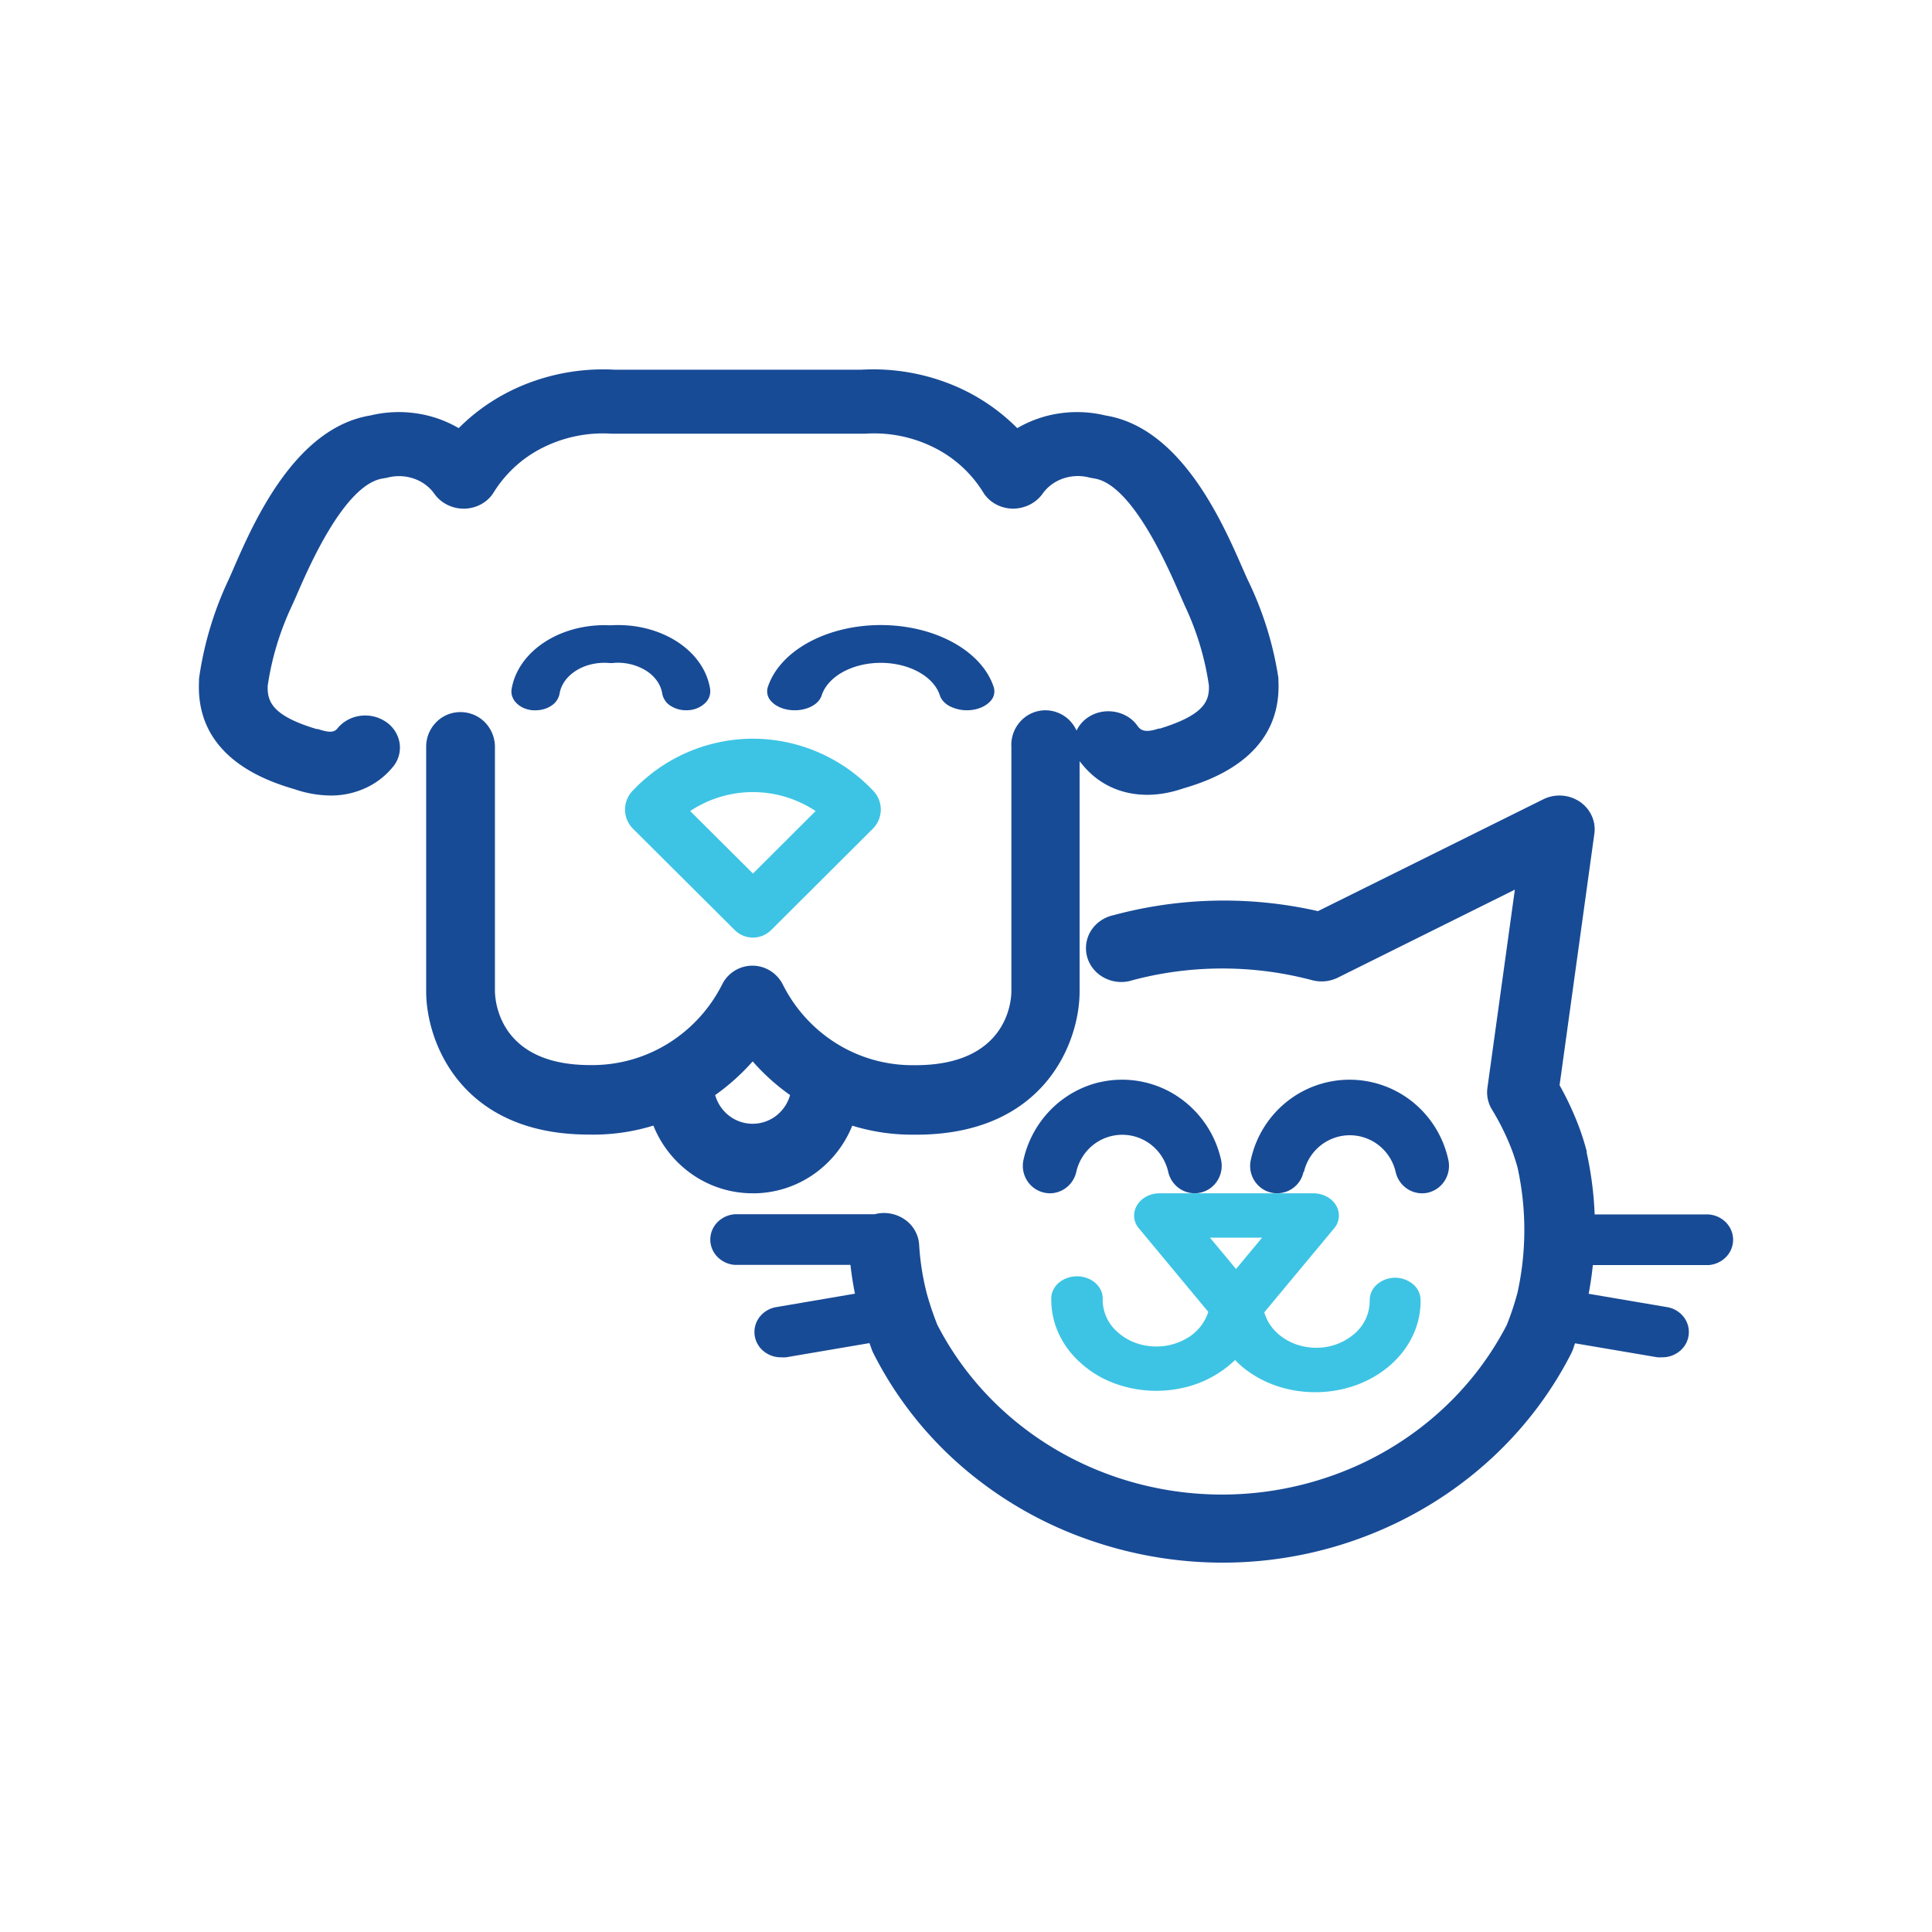
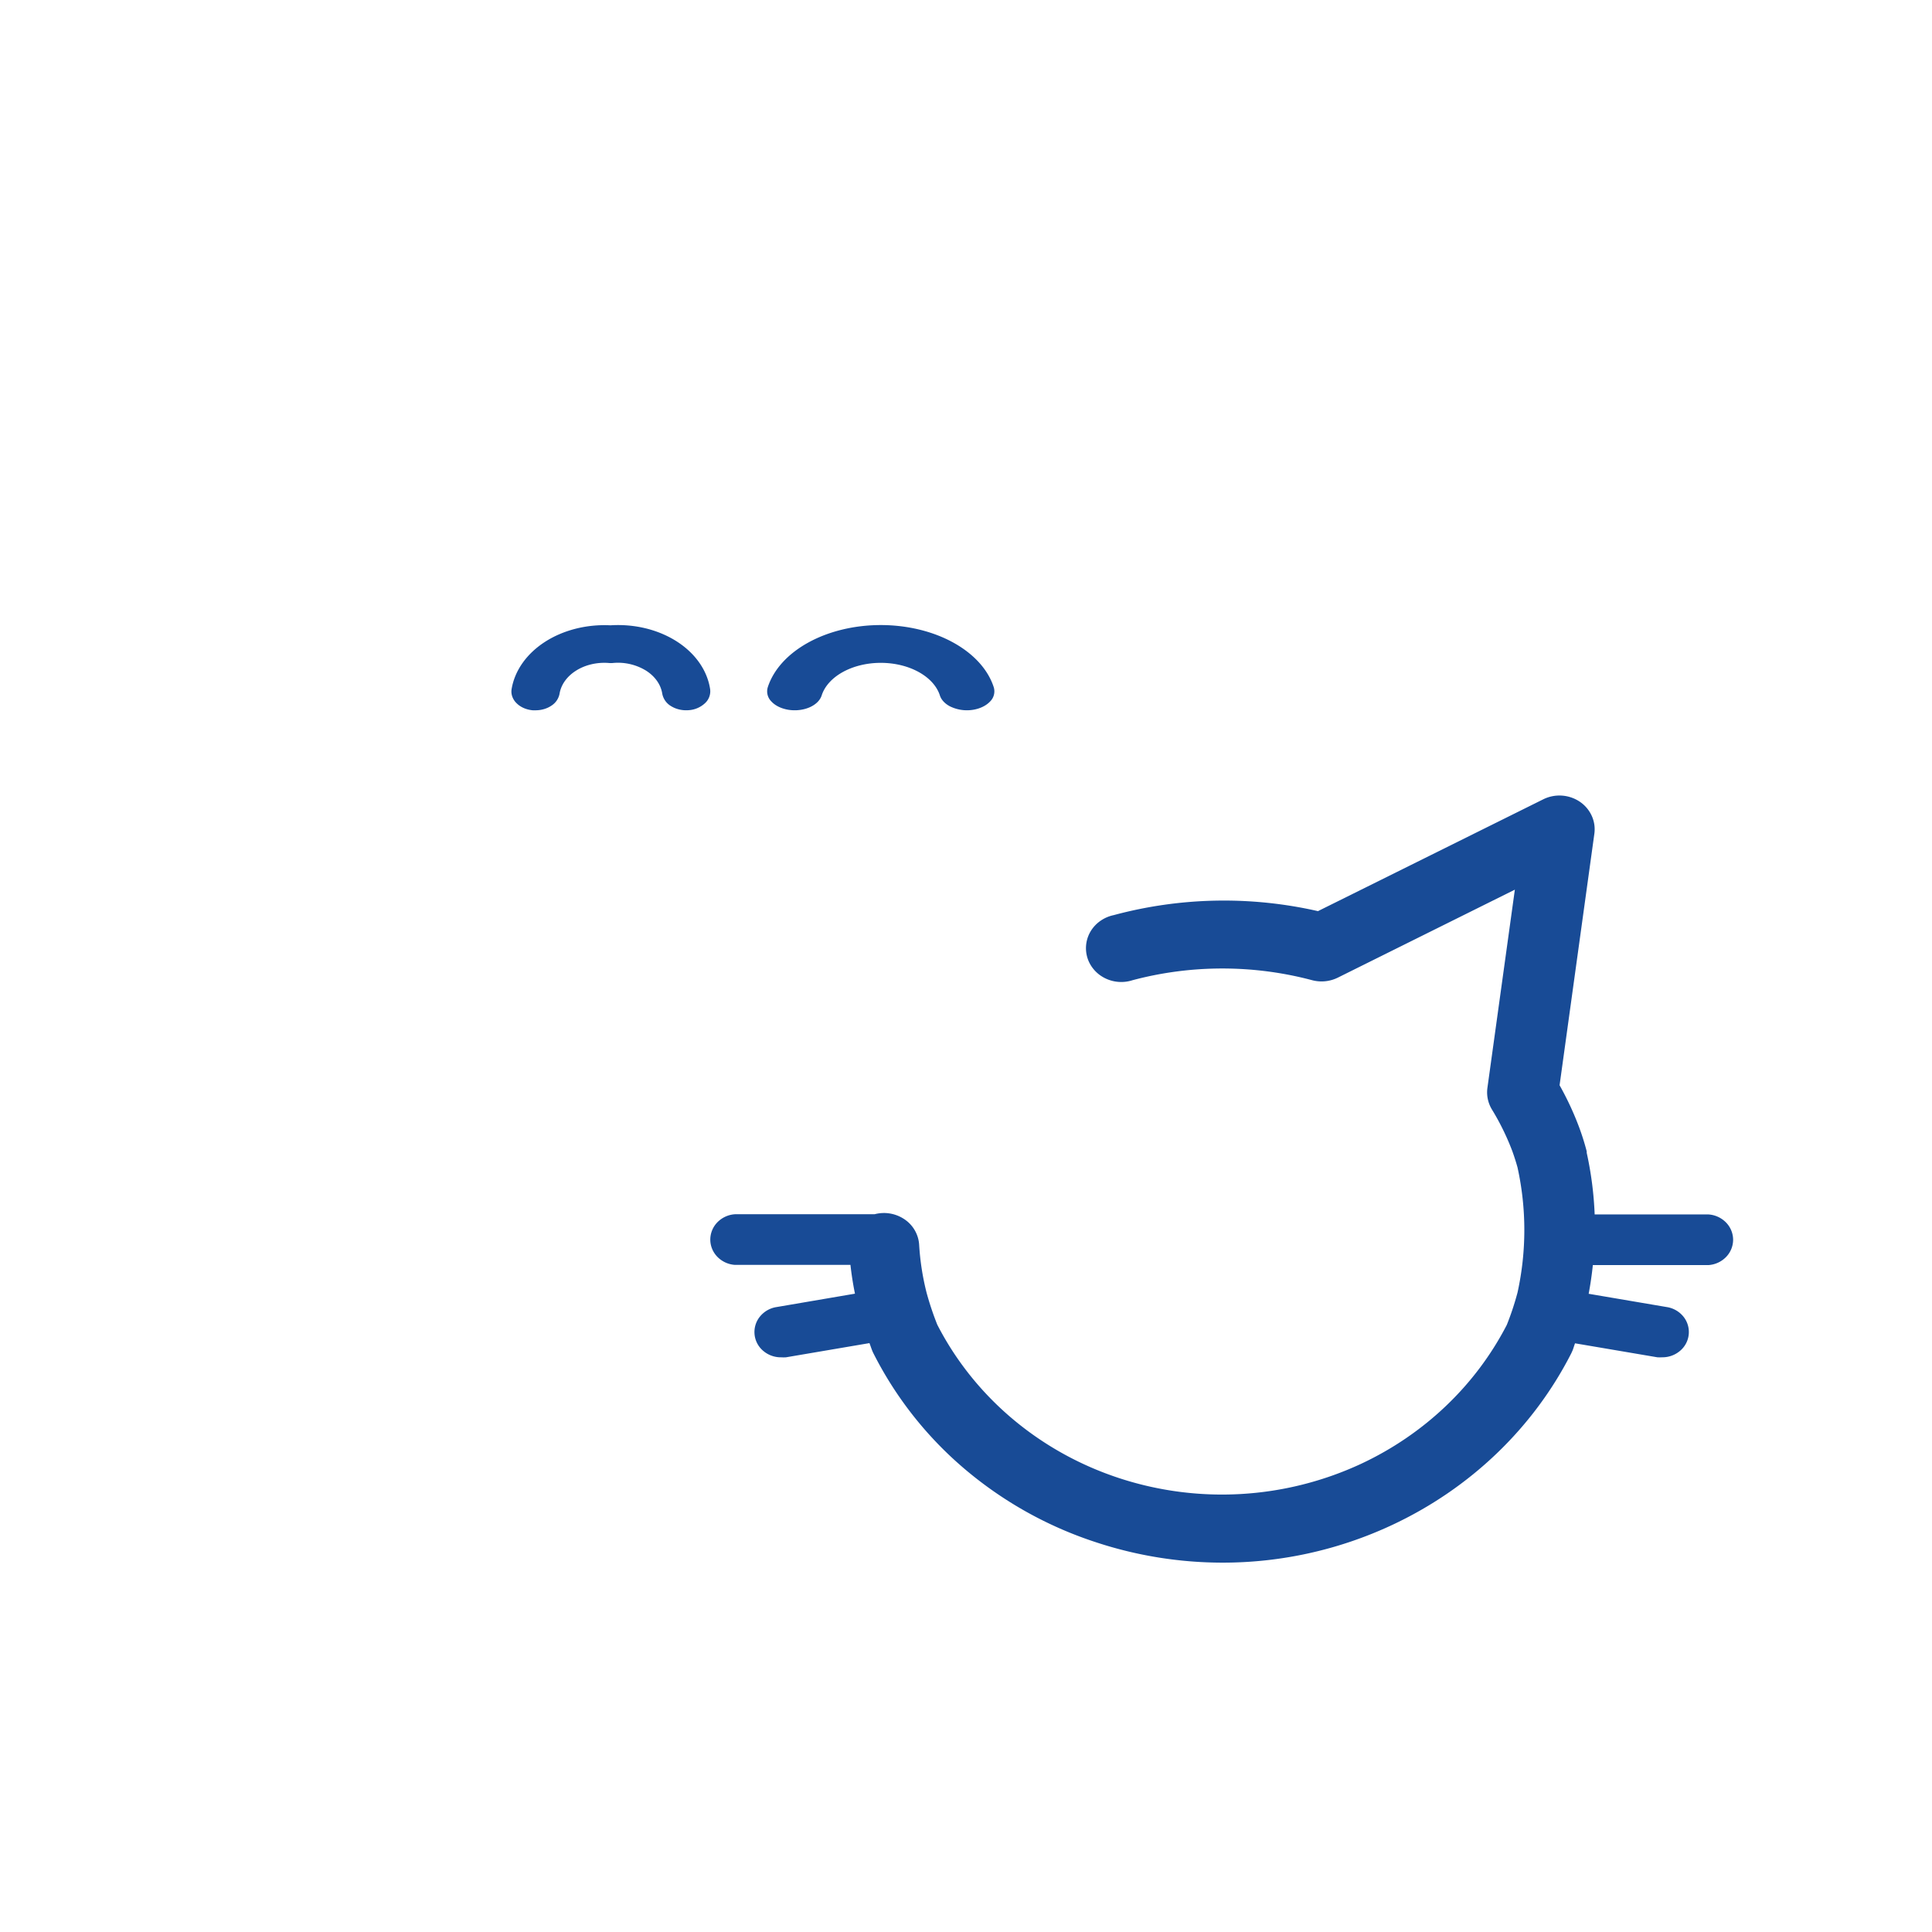
<svg xmlns="http://www.w3.org/2000/svg" width="68" height="68" fill="none">
  <path d="M28.92 24.478c.104-.325.367-.616.745-.825.379-.209.85-.323 1.335-.323.486 0 .957.114 1.335.323.379.209.642.5.746.825.047.148.167.28.339.375a1.35 1.35 0 0 0 .817.131c.251-.038.47-.144.61-.293a.5.5 0 0 0 .13-.502c-.2-.621-.704-1.176-1.427-1.574C32.827 22.217 31.928 22 31 22c-.927 0-1.826.217-2.55.615-.723.398-1.226.953-1.427 1.574a.498.498 0 0 0 .129.502c.138.15.357.254.609.293.251.038.515.006.732-.088.218-.095.371-.245.427-.418Zm-7.435-2.469c-.837-.042-1.663.168-2.309.586-.646.419-1.064 1.014-1.17 1.665a.525.525 0 0 0 .026.26c.03.084.08.163.15.231.07.07.155.127.253.17.097.042.205.069.316.079h.1c.208 0 .408-.06.564-.168a.637.637 0 0 0 .28-.418c.053-.32.262-.61.584-.812.321-.202.73-.298 1.14-.268.055.006.11.006.165 0a1.89 1.89 0 0 1 1.145.264c.323.202.53.495.58.816a.648.648 0 0 0 .318.444c.177.108.402.158.626.137a.926.926 0 0 0 .566-.25.567.567 0 0 0 .175-.49c-.1-.658-.52-1.26-1.175-1.679-.655-.419-1.492-.622-2.334-.567ZM39.197 32.21a1.27 1.27 0 0 0-.458.196 1.21 1.21 0 0 0-.34.353 1.157 1.157 0 0 0-.132.932c.045.156.123.301.229.427.106.127.237.23.387.306a1.285 1.285 0 0 0 .979.076c2.068-.55 4.253-.55 6.322 0 .302.08.624.047.902-.09l6.232-3.097-.967 6.985c-.034.262.023.528.162.756a8.7 8.7 0 0 1 .71 1.447s.106.286.189.59c.319 1.451.319 2.95 0 4.402a9.963 9.963 0 0 1-.378 1.14c-1.1 2.131-2.908 3.853-5.14 4.894a11.616 11.616 0 0 1-8.51.496c-2.794-.919-5.093-2.861-6.396-5.401-.147-.37-.273-.746-.377-1.129a9.04 9.04 0 0 1-.26-1.682 1.146 1.146 0 0 0-.122-.449c-.07-.14-.17-.267-.292-.37a1.288 1.288 0 0 0-1.154-.255h-4.91a.95.95 0 0 0-.62.28.874.874 0 0 0-.253.611c0 .228.09.446.253.612a.95.95 0 0 0 .62.28h4.06c.038.34.09.677.159 1.013l-2.753.47a.938.938 0 0 0-.587.33.864.864 0 0 0 .108 1.21.953.953 0 0 0 .637.23c.056.003.111.003.166 0l2.939-.5c.034.087.064.181.098.268.012.03.026.06.041.09a13.063 13.063 0 0 0 3.212 4.072 13.713 13.713 0 0 0 4.602 2.573 14.25 14.25 0 0 0 4.479.724 14.06 14.06 0 0 0 5.952-1.32c2.752-1.284 4.976-3.413 6.318-6.049l.049-.108c.03-.08.053-.163.083-.243l2.897.492c.055.004.11.004.166 0a.953.953 0 0 0 .637-.23.864.864 0 0 0 .108-1.21.938.938 0 0 0-.587-.329l-2.741-.466c.063-.338.112-.674.147-1.01h4.063a.95.95 0 0 0 .621-.28.873.873 0 0 0 .253-.611.874.874 0 0 0-.253-.612.95.95 0 0 0-.62-.28h-4a12.39 12.39 0 0 0-.28-2.17v-.051a8.987 8.987 0 0 0-.26-.829 10.616 10.616 0 0 0-.695-1.497l1.224-8.852a1.142 1.142 0 0 0-.093-.633 1.2 1.2 0 0 0-.422-.496 1.285 1.285 0 0 0-1.283-.083l-7.93 3.936a14.921 14.921 0 0 0-7.191.141Z" fill="#184B96" />
-   <path d="M16.199 25.064a1.183 1.183 0 0 0-.85.36 1.221 1.221 0 0 0-.349.866v8.61c0 1.743 1.203 5.033 5.724 5.033a7.16 7.16 0 0 0 2.273-.316 3.82 3.82 0 0 0 1.389 1.733c.621.424 1.353.65 2.102.65h.128a3.733 3.733 0 0 0 2.037-.68 3.829 3.829 0 0 0 1.344-1.7c.681.21 1.39.317 2.102.317h.146c4.55 0 5.753-3.29 5.753-5.033V26.29a1.242 1.242 0 0 0-.327-.908 1.202 1.202 0 0 0-.873-.382 1.185 1.185 0 0 0-.874.382 1.227 1.227 0 0 0-.327.908v8.599c0 .435-.216 2.602-3.374 2.602h-.124a5.053 5.053 0 0 1-2.663-.767 5.172 5.172 0 0 1-1.88-2.066c-.101-.2-.254-.37-.443-.488a1.188 1.188 0 0 0-1.7.488 5.195 5.195 0 0 1-1.927 2.087c-.82.5-1.762.757-2.718.742-3.133 0-3.341-2.167-3.348-2.602V26.29a1.24 1.24 0 0 0-.358-.873 1.202 1.202 0 0 0-.863-.353Zm10.293 12.293a7.56 7.56 0 0 0 1.316 1.186 1.395 1.395 0 0 1-.493.73 1.356 1.356 0 0 1-1.65 0 1.395 1.395 0 0 1-.493-.73 7.76 7.76 0 0 0 1.32-1.186Z" fill="#184B96" />
-   <path d="m22.427 27.669-.172.175a.953.953 0 0 0 .023 1.323l3.58 3.566a.91.91 0 0 0 1.287 0l3.577-3.566a.953.953 0 0 0 .023-1.323 5.835 5.835 0 0 0-4.123-1.843 5.825 5.825 0 0 0-4.195 1.668Zm4.075 3.077-2.21-2.2a3.998 3.998 0 0 1 2.208-.667c.784 0 1.55.232 2.207.667l-2.205 2.2Z" fill="#3DC4E4" />
-   <path d="M10.387 27.784a4.01 4.01 0 0 0 1.258.216c.437.001.867-.095 1.255-.28a2.67 2.67 0 0 0 .973-.783 1.06 1.06 0 0 0 .185-.82 1.12 1.12 0 0 0-.478-.713 1.298 1.298 0 0 0-.878-.212 1.25 1.25 0 0 0-.793.407c-.1.127-.193.24-.713.062h-.048c-1.593-.474-1.741-.988-1.726-1.52.14-.964.424-1.905.842-2.798.056-.124.127-.278.205-.46.42-.967 1.678-3.855 3.018-4.044l.148-.027a1.6 1.6 0 0 1 .933.034c.299.104.554.294.726.542.116.162.274.294.46.384a1.287 1.287 0 0 0 1.198-.034c.179-.102.327-.245.429-.415a4.28 4.28 0 0 1 1.747-1.579 4.725 4.725 0 0 1 2.388-.48h8.95a4.71 4.71 0 0 1 2.389.478 4.264 4.264 0 0 1 1.746 1.58c.102.17.25.314.43.415.18.102.384.159.595.166.21.003.416-.043.602-.133.185-.09.343-.221.46-.382.173-.25.43-.442.73-.546a1.6 1.6 0 0 1 .94-.03l.145.027c1.321.185 2.576 3.063 2.992 4.01l.211.48c.42.89.704 1.832.843 2.795.018.528-.13 1.03-1.726 1.52h-.049c-.527.182-.657.017-.742-.103a1.179 1.179 0 0 0-.349-.322 1.322 1.322 0 0 0-.95-.156 1.27 1.27 0 0 0-.448.192 1.164 1.164 0 0 0-.328.34 1.047 1.047 0 0 0-.116.886c.046.146.125.283.231.4.817 1.03 2.138 1.352 3.534.882.898-.267 3.523-1.07 3.39-3.803v-.093a11.994 11.994 0 0 0-1.07-3.437c-.052-.11-.115-.257-.19-.425-.705-1.612-2.163-4.953-4.825-5.381a4.243 4.243 0 0 0-1.604-.077 4.129 4.129 0 0 0-1.503.522 6.901 6.901 0 0 0-2.491-1.603 7.376 7.376 0 0 0-2.996-.454h-8.686a7.41 7.41 0 0 0-2.994.457c-.95.356-1.8.902-2.492 1.6a4.13 4.13 0 0 0-1.504-.522 4.243 4.243 0 0 0-1.604.076c-2.661.433-4.116 3.773-4.825 5.403-.07.16-.13.301-.179.404a12.094 12.094 0 0 0-1.028 3.454.78.78 0 0 0 0 .093c-.137 2.737 2.484 3.54 3.382 3.807ZM38.71 38.088a3.567 3.567 0 0 0-1.73.973 3.647 3.647 0 0 0-.956 1.757.982.982 0 0 0 .122.729.957.957 0 0 0 .807.453.948.948 0 0 0 .594-.213.972.972 0 0 0 .335-.541c.084-.371.29-.703.584-.94a1.646 1.646 0 0 1 2.068 0c.294.238.5.569.584.94a.973.973 0 0 0 .421.604.944.944 0 0 0 1.314-.303.975.975 0 0 0 .123-.73A3.624 3.624 0 0 0 41.4 38.56a3.53 3.53 0 0 0-2.689-.47Zm7.183 3.164a1.67 1.67 0 0 1 .584-.932 1.648 1.648 0 0 1 2.063 0c.293.235.499.563.583.932a.964.964 0 0 0 .334.537.949.949 0 0 0 .806.188.958.958 0 0 0 .59-.427.974.974 0 0 0 .124-.723 3.594 3.594 0 0 0-1.244-2.032 3.54 3.54 0 0 0-4.465 0 3.594 3.594 0 0 0-1.244 2.032.97.97 0 0 0 .377.995.947.947 0 0 0 1.477-.57h.015Z" fill="#184B96" />
-   <path d="M40.018 42.425a.687.687 0 0 0 .07.812l2.44 2.937a1.663 1.663 0 0 1-.773.94 2.127 2.127 0 0 1-1.299.264 1.994 1.994 0 0 1-1.176-.543 1.512 1.512 0 0 1-.47-1.08.687.687 0 0 0-.05-.314.774.774 0 0 0-.193-.272.916.916 0 0 0-.3-.182 1.028 1.028 0 0 0-.72 0 .918.918 0 0 0-.302.182.774.774 0 0 0-.192.272.687.687 0 0 0-.051.314c0 .65.228 1.284.654 1.818a3.666 3.666 0 0 0 1.735 1.173 4.24 4.24 0 0 0 2.199.111 3.832 3.832 0 0 0 1.881-.99c.08.086.166.166.257.242.689.575 1.61.895 2.569.891h.077c.98-.017 1.913-.37 2.593-.982.68-.611 1.051-1.43 1.032-2.279a.733.733 0 0 0-.27-.543.98.98 0 0 0-1.267.016.73.73 0 0 0-.253.556 1.52 1.52 0 0 1-.52 1.161 2.035 2.035 0 0 1-1.315.507 2.136 2.136 0 0 1-.726-.11 1.929 1.929 0 0 1-.62-.343 1.598 1.598 0 0 1-.53-.793l2.456-2.953a.692.692 0 0 0 .071-.813.839.839 0 0 0-.334-.31A1.011 1.011 0 0 0 46.22 42h-5.383a1.006 1.006 0 0 0-.48.11.831.831 0 0 0-.339.315Zm4.404 1.136-.918 1.103-.917-1.103h1.835Z" fill="#3DC4E4" />
</svg>